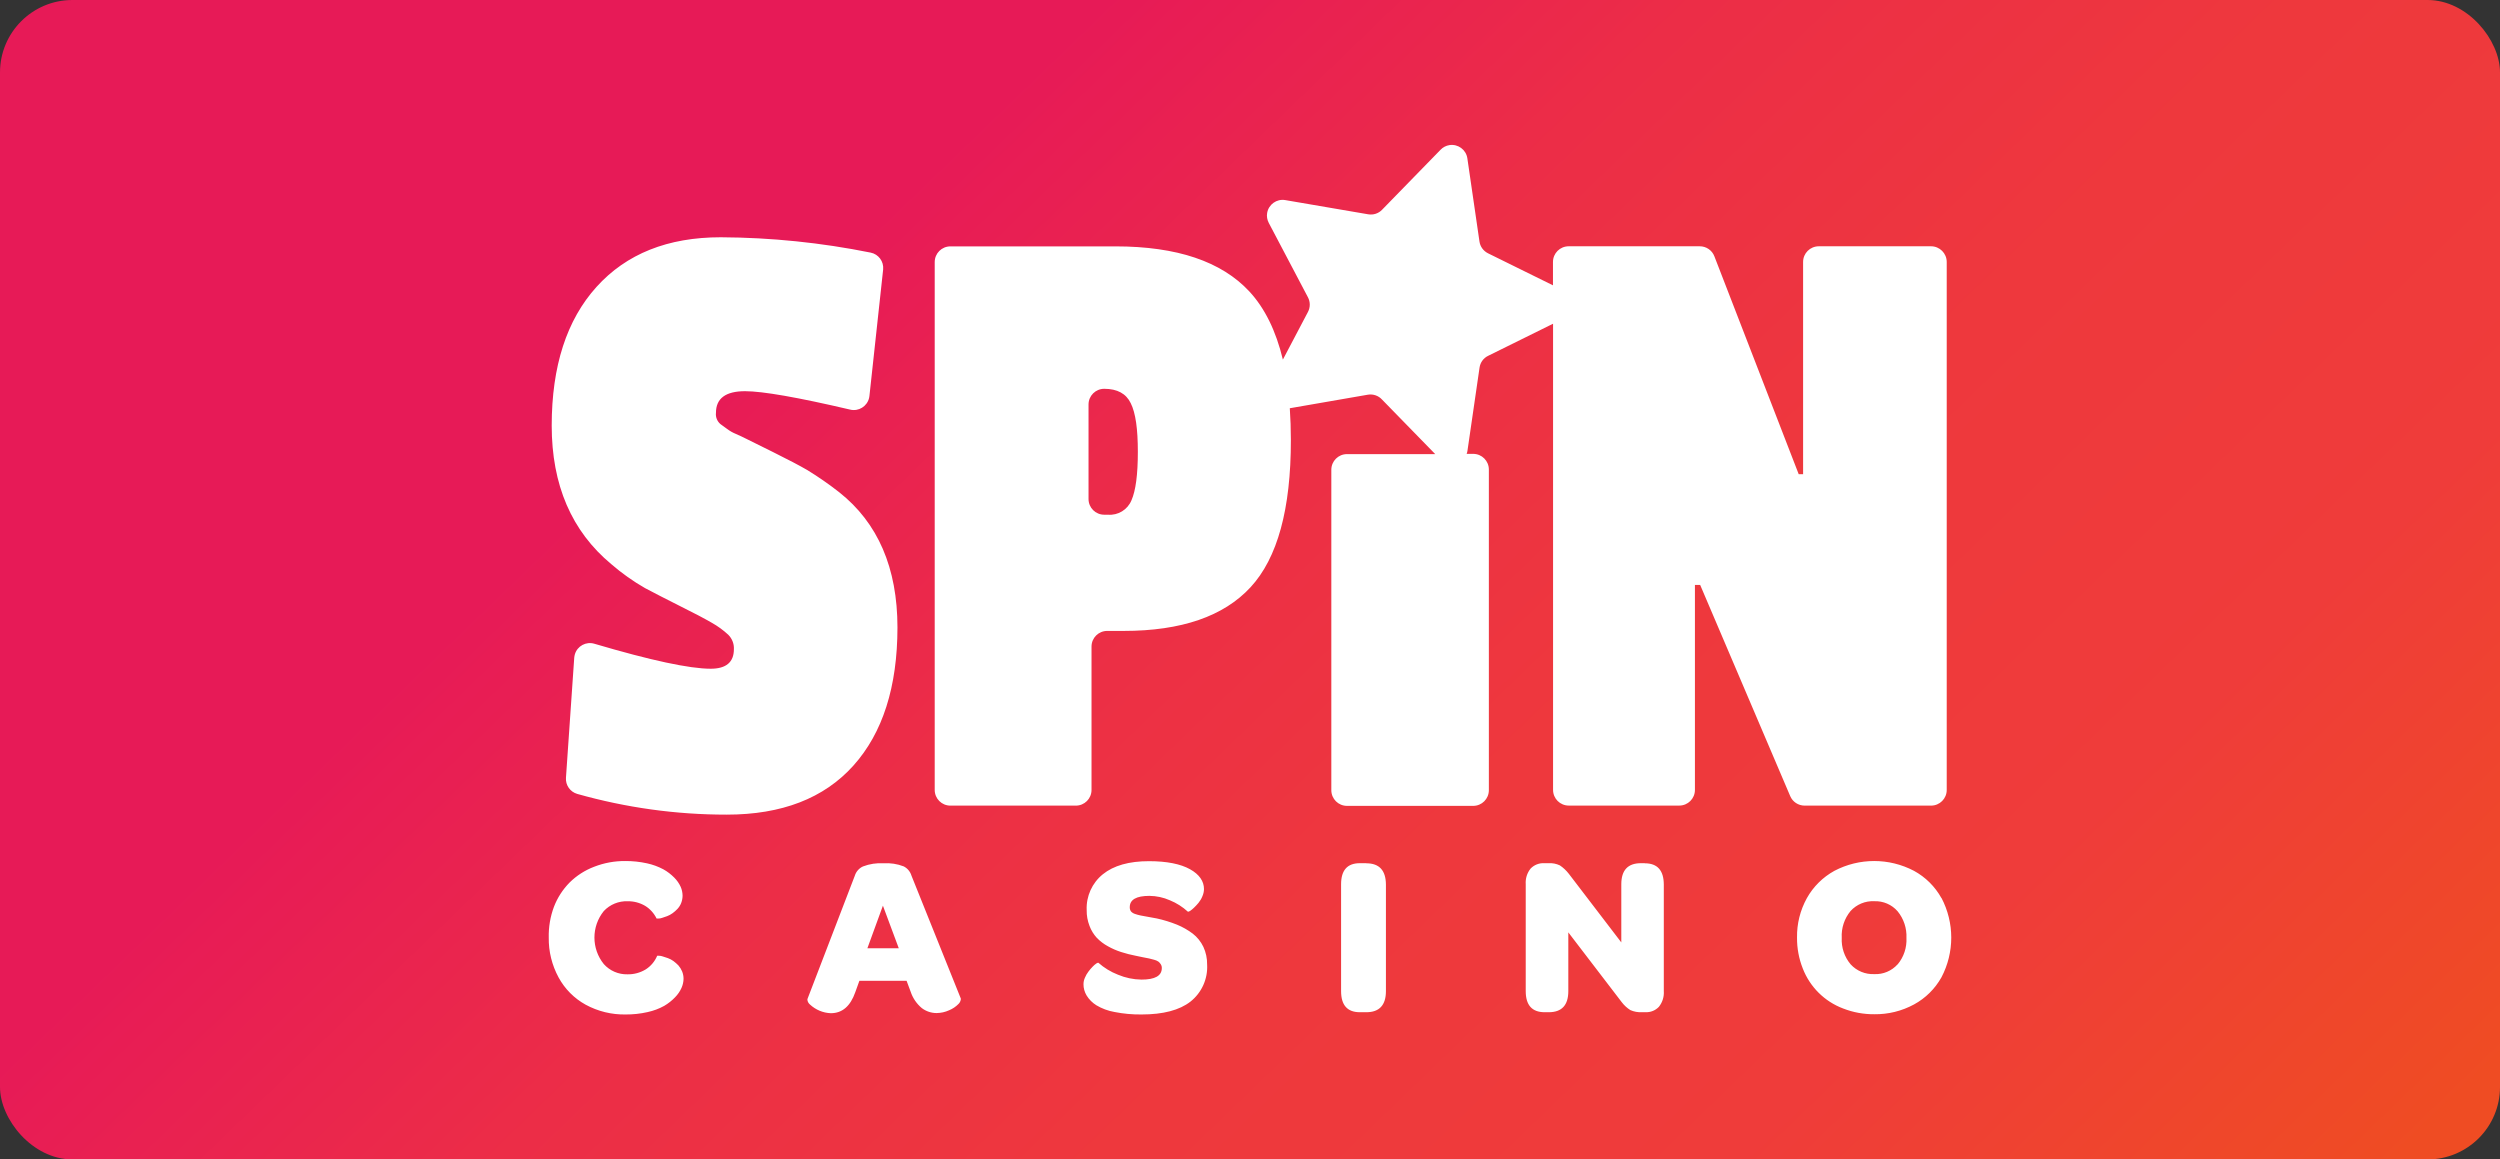
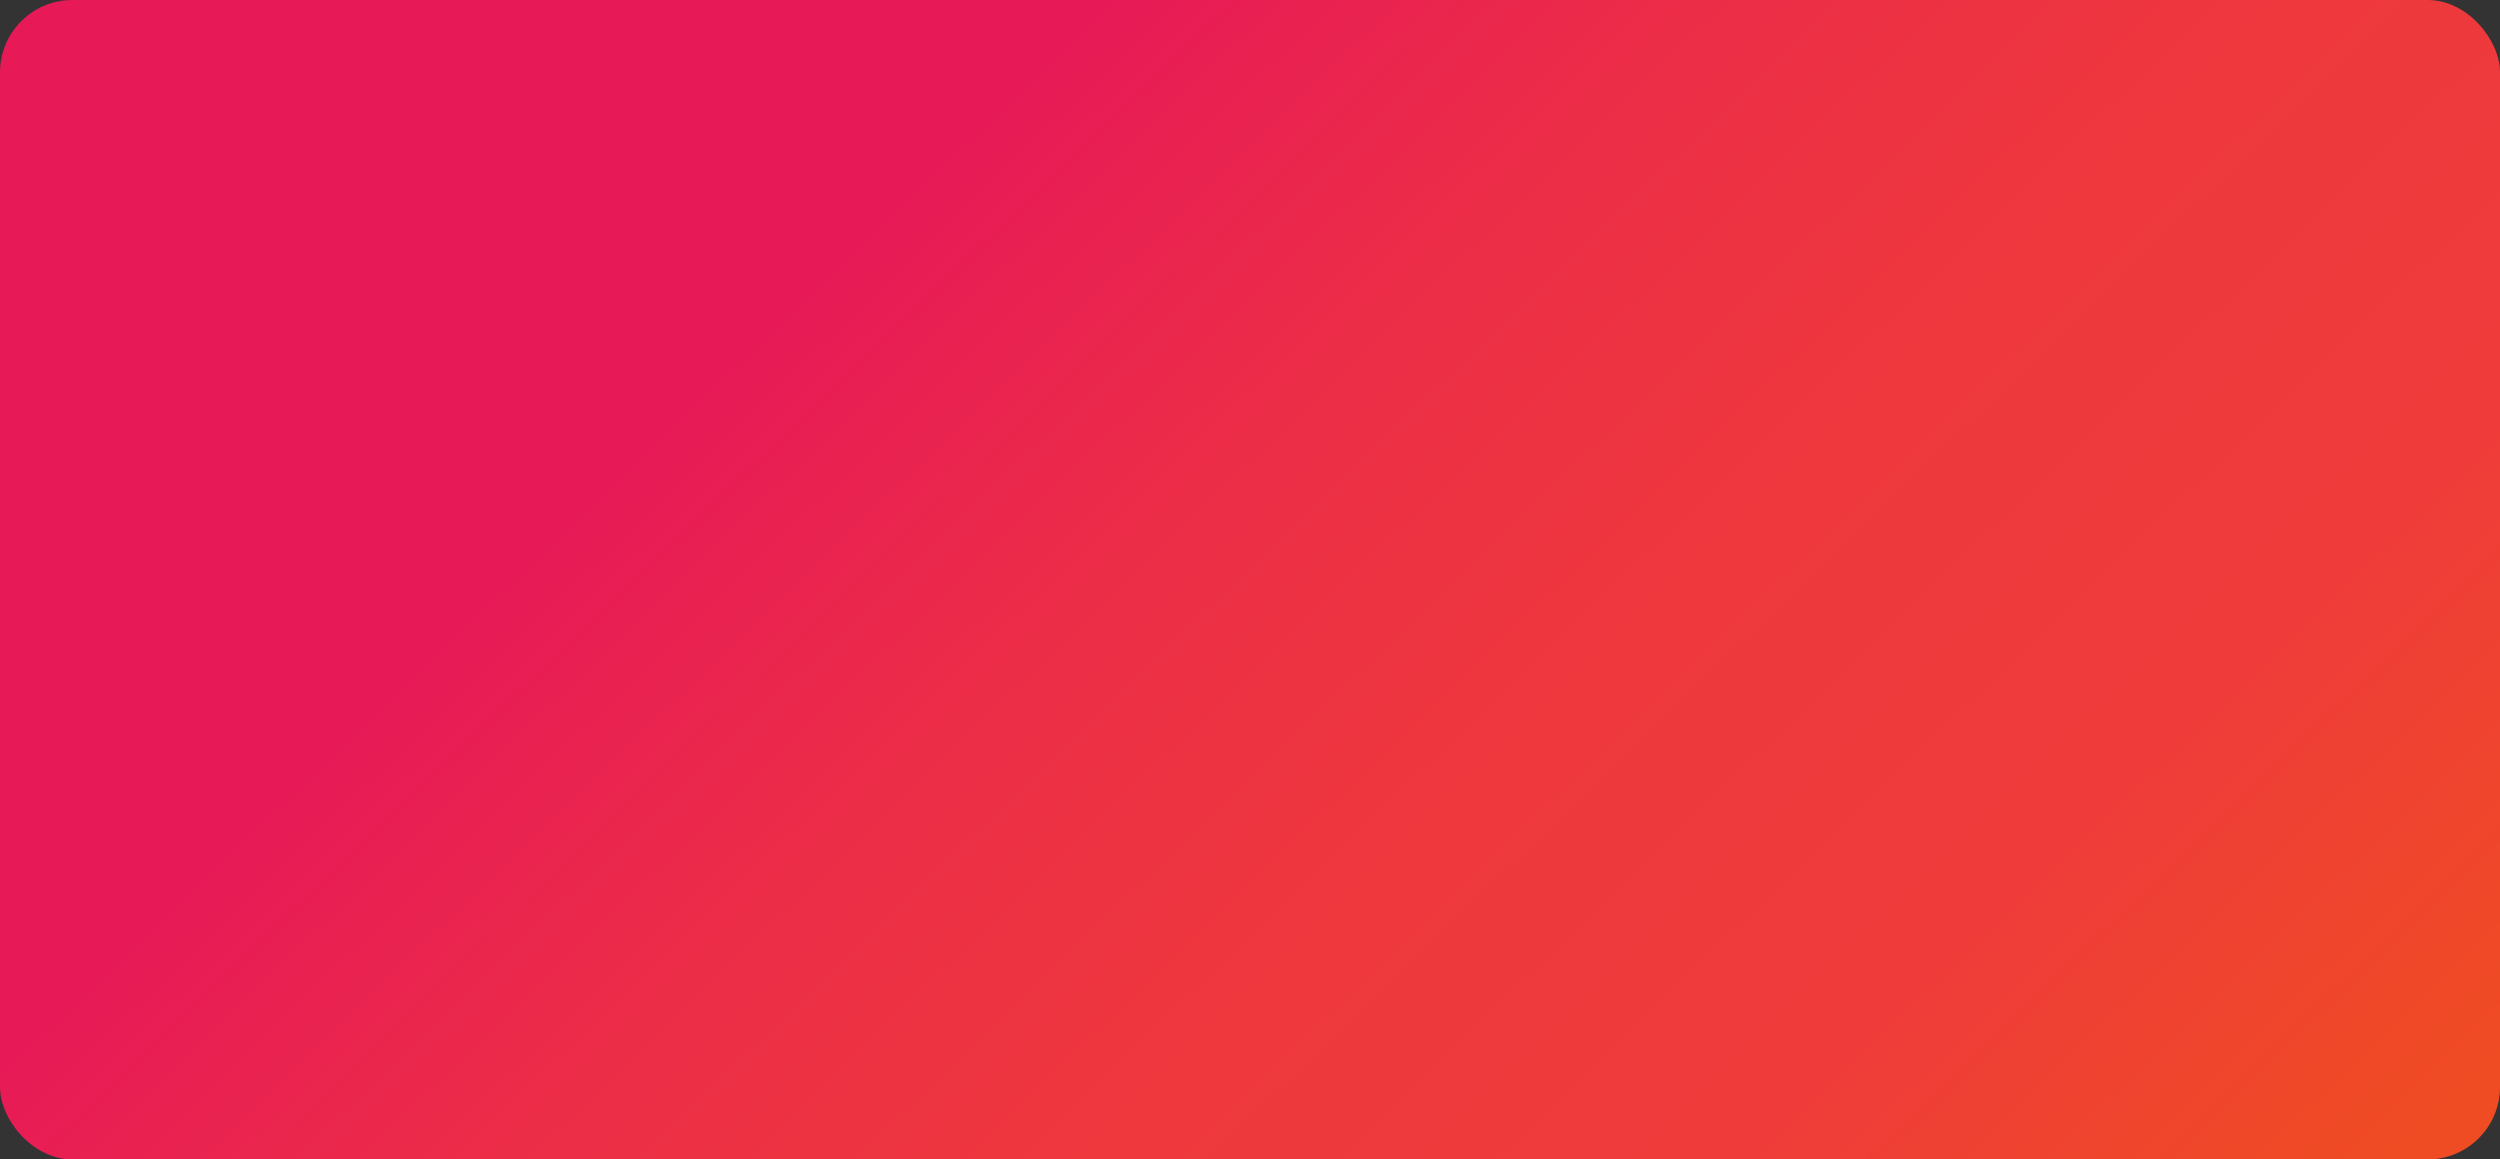
<svg xmlns="http://www.w3.org/2000/svg" width="138" height="64" viewBox="0 0 138 64" fill="none">
  <rect x="0" y="0" width="138" height="64" fill="#333333" stroke="none" />
  <rect width="138" height="64" rx="4" fill="url(#paint0_linear_2895_6292)" />
  <g clip-path="url(#clip0_2895_6292)">
-     <path d="M46.32 27.168C45.76 26.73 45.176 26.324 44.569 25.951C44.142 25.702 43.511 25.372 42.675 24.956C41.839 24.539 41.342 24.293 41.19 24.22C41.038 24.147 40.846 24.047 40.614 23.95C40.443 23.88 40.284 23.788 40.138 23.679C40.056 23.614 39.932 23.523 39.767 23.409C39.586 23.255 39.494 23.022 39.521 22.787C39.521 21.992 40.056 21.594 41.128 21.594C42.097 21.594 44.031 21.932 46.932 22.611C47.397 22.722 47.862 22.433 47.974 21.968C47.982 21.932 47.987 21.897 47.992 21.862L48.75 14.871C48.791 14.431 48.493 14.03 48.06 13.944C45.338 13.395 42.567 13.111 39.788 13.097C36.861 13.097 34.575 14.011 32.927 15.837C31.279 17.662 30.456 20.215 30.454 23.49C30.454 26.77 31.552 29.323 33.749 31.146C34.323 31.644 34.945 32.085 35.605 32.463C36.127 32.734 36.772 33.077 37.543 33.458C38.314 33.84 38.896 34.148 39.293 34.378C39.621 34.562 39.924 34.783 40.2 35.038C40.411 35.249 40.525 35.535 40.511 35.833C40.511 36.555 40.083 36.914 39.231 36.914C38.065 36.914 35.925 36.455 32.81 35.535C32.353 35.397 31.869 35.657 31.733 36.117C31.715 36.179 31.704 36.241 31.698 36.303L31.241 42.932C31.211 43.337 31.471 43.711 31.863 43.824C34.55 44.584 37.326 44.971 40.119 44.968C43.154 44.968 45.484 44.068 47.105 42.264C48.725 40.46 49.537 37.918 49.54 34.632C49.537 31.349 48.463 28.861 46.32 27.168ZM106.594 13.595H100.398C99.918 13.595 99.531 13.982 99.531 14.46V26.175H99.288L94.634 14.149C94.507 13.814 94.182 13.592 93.823 13.595H86.59C86.111 13.595 85.724 13.982 85.724 14.46V15.75L82.139 13.982C81.882 13.854 81.706 13.611 81.666 13.33L80.997 8.732C80.924 8.259 80.481 7.937 80.007 8.01C79.82 8.04 79.65 8.129 79.52 8.265L76.289 11.58C76.092 11.786 75.805 11.878 75.523 11.829L70.945 11.045C70.475 10.964 70.028 11.283 69.947 11.753C69.914 11.94 69.947 12.132 70.034 12.3L72.198 16.41C72.333 16.664 72.333 16.967 72.198 17.221L70.815 19.85C70.434 18.263 69.817 17.008 68.962 16.086C67.422 14.431 64.966 13.603 61.586 13.6H52.462C51.983 13.6 51.596 13.987 51.596 14.466V43.605C51.596 44.084 51.983 44.471 52.462 44.471H59.386C59.865 44.471 60.252 44.084 60.252 43.605V35.689C60.252 35.213 60.639 34.827 61.115 34.827H61.118H62.024C65.212 34.827 67.547 34.023 69.032 32.414C70.518 30.805 71.259 28.096 71.256 24.285C71.256 23.674 71.235 23.093 71.197 22.535L75.513 21.786C75.799 21.74 76.092 21.84 76.289 22.057L79.225 25.067H74.355C73.876 25.067 73.489 25.453 73.489 25.932V43.619C73.489 44.097 73.876 44.484 74.355 44.484H81.319C81.798 44.484 82.185 44.097 82.185 43.619V25.919C82.185 25.44 81.798 25.053 81.319 25.053H80.959C80.981 24.999 80.994 24.945 81.003 24.888L81.671 20.291C81.711 20.009 81.887 19.766 82.144 19.642L85.729 17.87V43.602C85.729 44.081 86.116 44.468 86.595 44.468H92.697C93.173 44.468 93.56 44.081 93.56 43.605V43.602V32.29H93.85L98.82 43.946C98.955 44.265 99.269 44.47 99.615 44.47H106.594C107.073 44.47 107.459 44.084 107.459 43.605V14.46C107.459 13.984 107.07 13.595 106.594 13.595ZM62.457 27.617C62.243 28.136 61.719 28.458 61.158 28.412H60.953C60.474 28.412 60.087 28.025 60.087 27.547V22.327C60.087 21.849 60.474 21.462 60.953 21.462C61.675 21.462 62.162 21.727 62.417 22.257C62.687 22.798 62.809 23.682 62.809 24.942C62.809 26.203 62.69 27.087 62.457 27.617Z" fill="white" />
-     <path d="M37.446 53.289C37.362 53.203 37.272 53.124 37.175 53.051C37.08 52.984 36.977 52.927 36.869 52.889C36.766 52.851 36.669 52.822 36.582 52.795C36.515 52.77 36.442 52.757 36.369 52.757H36.277C36.147 53.068 35.928 53.33 35.644 53.511C35.34 53.695 34.991 53.79 34.637 53.782C34.139 53.795 33.66 53.587 33.33 53.217C32.64 52.365 32.64 51.142 33.33 50.29C33.671 49.928 34.15 49.73 34.648 49.749C34.986 49.744 35.316 49.831 35.608 50.001C35.884 50.169 36.103 50.415 36.244 50.704H36.336C36.409 50.704 36.482 50.691 36.55 50.666L36.82 50.574C36.929 50.534 37.032 50.477 37.126 50.409C37.224 50.339 37.313 50.258 37.397 50.171C37.483 50.077 37.554 49.968 37.6 49.849C37.651 49.717 37.678 49.576 37.678 49.436C37.675 49.268 37.64 49.103 37.573 48.952C37.486 48.762 37.367 48.592 37.221 48.446C37.042 48.265 36.839 48.108 36.617 47.986C36.333 47.835 36.03 47.724 35.716 47.656C35.321 47.57 34.918 47.526 34.515 47.529C33.925 47.524 33.343 47.632 32.794 47.846C32.288 48.038 31.826 48.335 31.441 48.716C31.065 49.098 30.77 49.555 30.578 50.055C30.375 50.599 30.278 51.175 30.291 51.756C30.28 52.521 30.467 53.278 30.832 53.952C31.176 54.587 31.693 55.109 32.326 55.458C33.002 55.826 33.763 56.013 34.531 55.999C34.94 56.002 35.348 55.959 35.749 55.867C36.071 55.796 36.379 55.683 36.666 55.523C36.888 55.393 37.088 55.234 37.264 55.05C37.413 54.898 37.535 54.723 37.621 54.528C37.691 54.371 37.729 54.201 37.732 54.03C37.732 53.89 37.705 53.746 37.651 53.617C37.602 53.498 37.532 53.387 37.446 53.289ZM50.314 48.338C50.246 48.113 50.092 47.929 49.884 47.824C49.529 47.686 49.148 47.629 48.769 47.654C48.385 47.629 47.998 47.689 47.638 47.827C47.422 47.924 47.257 48.111 47.186 48.338L44.57 55.15C44.57 55.166 44.57 55.185 44.57 55.202C44.583 55.299 44.635 55.388 44.711 55.45C45.024 55.742 45.433 55.913 45.861 55.929C46.496 55.929 46.943 55.539 47.213 54.766L47.438 54.141H50.044L50.268 54.742C50.385 55.096 50.601 55.412 50.888 55.65C51.123 55.826 51.407 55.921 51.7 55.921C51.938 55.918 52.173 55.867 52.39 55.767C52.582 55.688 52.758 55.572 52.904 55.423C52.977 55.356 53.023 55.266 53.036 55.169C53.036 55.153 53.036 55.134 53.036 55.118L50.314 48.338ZM47.879 52.346L48.737 49.993L49.613 52.346H47.879ZM65.837 51.534C65.569 51.334 65.277 51.167 64.966 51.04C64.606 50.896 64.238 50.783 63.859 50.699C63.729 50.672 63.57 50.642 63.383 50.612C63.196 50.583 63.056 50.556 62.958 50.534C62.855 50.512 62.753 50.485 62.653 50.45C62.566 50.423 62.487 50.374 62.428 50.307C62.382 50.239 62.36 50.158 62.363 50.077C62.363 49.66 62.723 49.452 63.445 49.452C63.838 49.455 64.225 49.539 64.582 49.698C64.947 49.847 65.282 50.061 65.572 50.326C65.586 50.326 65.623 50.326 65.686 50.288C65.764 50.234 65.84 50.174 65.908 50.106C65.997 50.02 66.081 49.931 66.159 49.836C66.246 49.728 66.319 49.609 66.37 49.479C66.427 49.352 66.457 49.217 66.46 49.079C66.46 48.643 66.203 48.267 65.688 47.981C65.174 47.694 64.419 47.537 63.424 47.537C62.322 47.537 61.473 47.778 60.88 48.257C60.285 48.735 59.952 49.471 59.985 50.234C59.979 50.534 60.033 50.831 60.142 51.112C60.233 51.356 60.369 51.578 60.545 51.77C60.726 51.956 60.932 52.113 61.159 52.235C61.389 52.365 61.632 52.47 61.884 52.551C62.149 52.638 62.422 52.705 62.696 52.759L63.077 52.838L63.434 52.908C63.526 52.927 63.616 52.951 63.705 52.978C63.789 52.997 63.867 53.032 63.94 53.078C63.995 53.119 64.038 53.168 64.073 53.225C64.114 53.289 64.135 53.362 64.132 53.438C64.132 53.863 63.756 54.076 63.007 54.074C62.56 54.068 62.122 53.976 61.711 53.803C61.313 53.649 60.948 53.425 60.629 53.143C60.612 53.143 60.574 53.143 60.518 53.184C60.442 53.238 60.371 53.297 60.309 53.365C60.225 53.449 60.15 53.541 60.079 53.636C60.001 53.738 59.936 53.852 59.887 53.971C59.836 54.084 59.809 54.203 59.809 54.328C59.806 54.547 59.868 54.763 59.982 54.953C60.117 55.172 60.304 55.358 60.523 55.493C60.829 55.675 61.164 55.799 61.516 55.861C62.008 55.959 62.509 56.005 63.01 55.999C64.208 55.999 65.109 55.761 65.715 55.288C66.335 54.796 66.679 54.031 66.633 53.241C66.638 52.905 66.568 52.573 66.427 52.267C66.289 51.981 66.089 51.729 65.837 51.534ZM75.421 47.648H75.064C74.374 47.648 74.028 48.035 74.028 48.811V54.712C74.028 55.485 74.374 55.875 75.064 55.875H75.421C76.138 55.875 76.503 55.485 76.503 54.712V48.83C76.498 48.046 76.138 47.654 75.421 47.654V47.648ZM90.792 47.648H90.579C89.859 47.648 89.496 48.035 89.496 48.811V52.021L86.601 48.235C86.461 48.054 86.295 47.897 86.106 47.77C85.911 47.678 85.697 47.635 85.481 47.648H85.245C84.964 47.632 84.688 47.74 84.491 47.943C84.293 48.189 84.198 48.497 84.22 48.811V54.712C84.22 55.485 84.569 55.875 85.267 55.875H85.489C86.212 55.875 86.571 55.485 86.571 54.712V51.467L89.52 55.32C89.651 55.493 89.813 55.642 89.997 55.758C90.194 55.845 90.411 55.886 90.627 55.872H90.83C91.109 55.888 91.38 55.778 91.572 55.575C91.767 55.331 91.864 55.02 91.842 54.709V48.83C91.84 48.046 91.49 47.654 90.793 47.654L90.792 47.648ZM107.165 49.571C106.813 48.938 106.288 48.416 105.652 48.07C104.278 47.348 102.633 47.348 101.258 48.07C100.62 48.422 100.092 48.944 99.738 49.579C99.37 50.247 99.183 50.996 99.196 51.759C99.191 52.34 99.299 52.919 99.513 53.46C99.908 54.479 100.717 55.285 101.742 55.669C102.289 55.883 102.874 55.991 103.461 55.986C104.226 55.997 104.982 55.81 105.655 55.445C106.291 55.099 106.813 54.58 107.168 53.949C107.89 52.576 107.89 50.937 107.168 49.563L107.165 49.571ZM104.749 53.23C104.421 53.595 103.948 53.795 103.458 53.771C102.965 53.792 102.487 53.595 102.154 53.23C101.81 52.822 101.637 52.297 101.664 51.764C101.635 51.229 101.81 50.702 102.151 50.288C102.484 49.923 102.963 49.722 103.458 49.747C103.951 49.728 104.426 49.931 104.749 50.304C105.087 50.718 105.26 51.24 105.236 51.772C105.263 52.305 105.09 52.827 104.749 53.236V53.23Z" fill="white" />
-   </g>
+     </g>
  <defs>
    <linearGradient id="paint0_linear_2895_6292" x1="25.535" y1="-6.826" x2="114.294" y2="85.141" gradientUnits="userSpaceOnUse">
      <stop offset="0.23" stop-color="#E71A57" />
      <stop offset="0.41" stop-color="#EC2D47" />
      <stop offset="0.59" stop-color="#EE383D" />
      <stop offset="0.78" stop-color="#EF3C3A" />
      <stop offset="0.98" stop-color="#EF4C23" />
    </linearGradient>
    <clipPath id="clip0_2895_6292">
      <rect width="77.42" height="48" fill="white" transform="translate(30.29 8)" />
    </clipPath>
  </defs>
</svg>